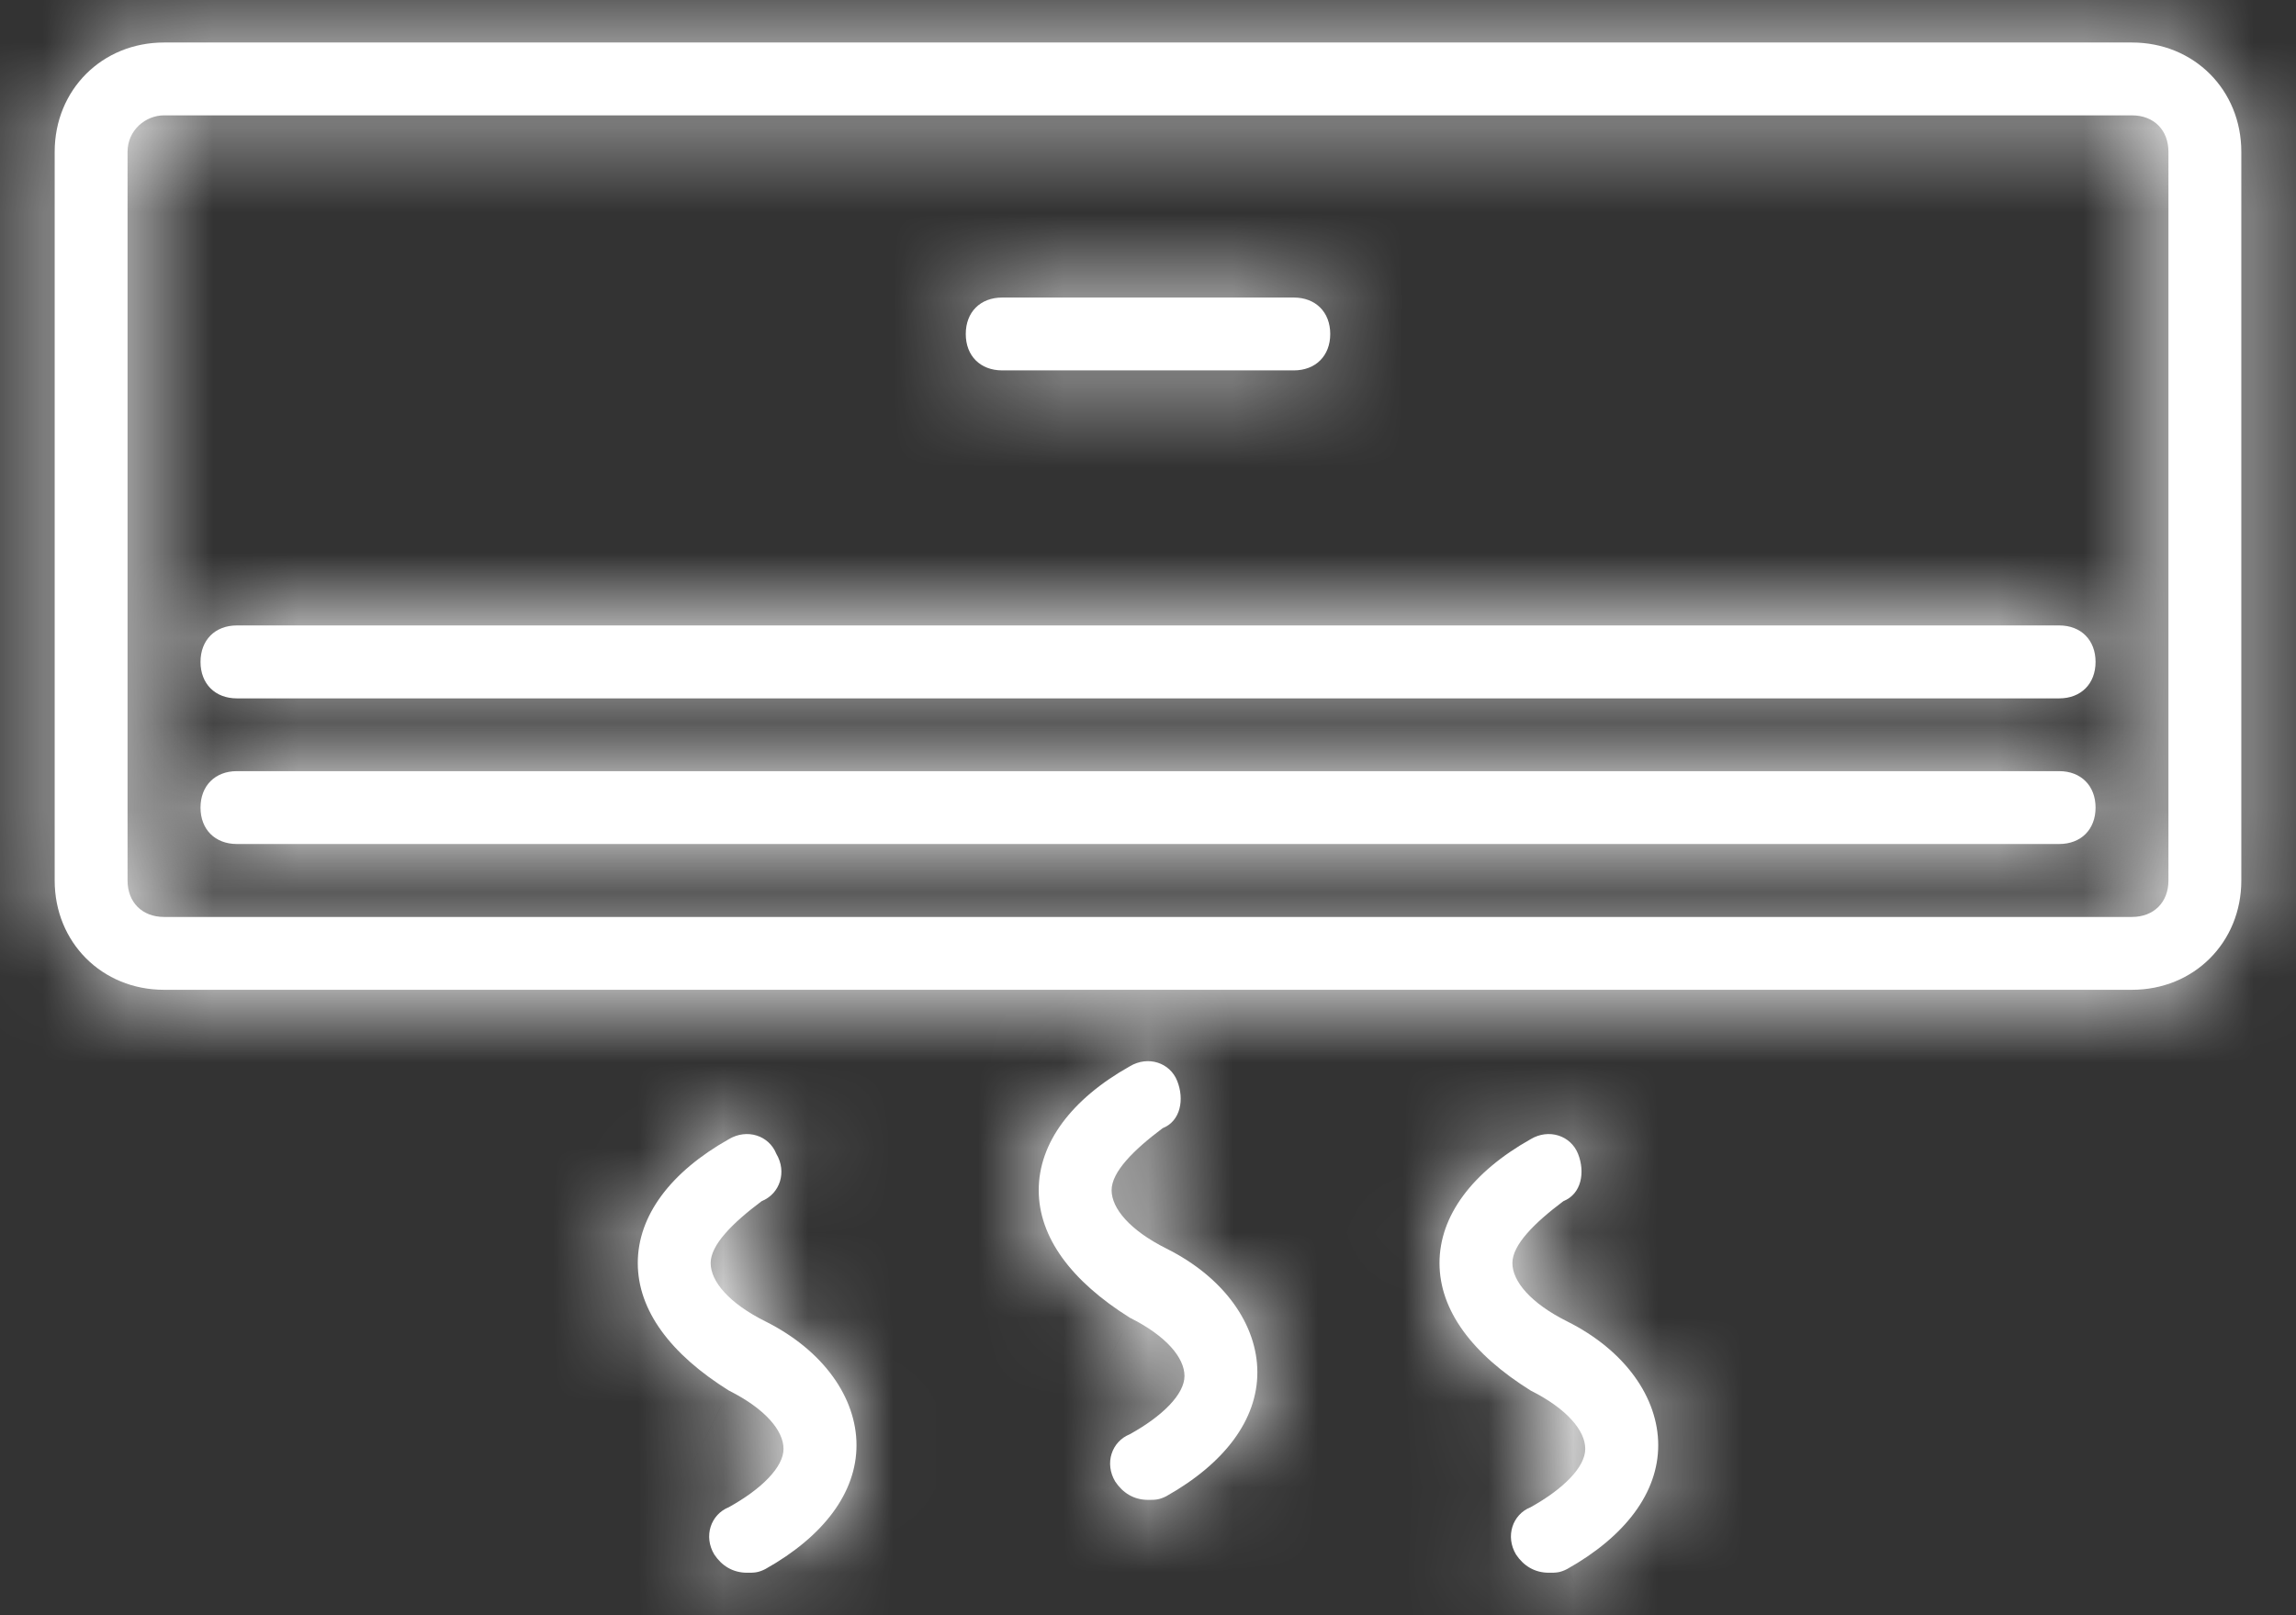
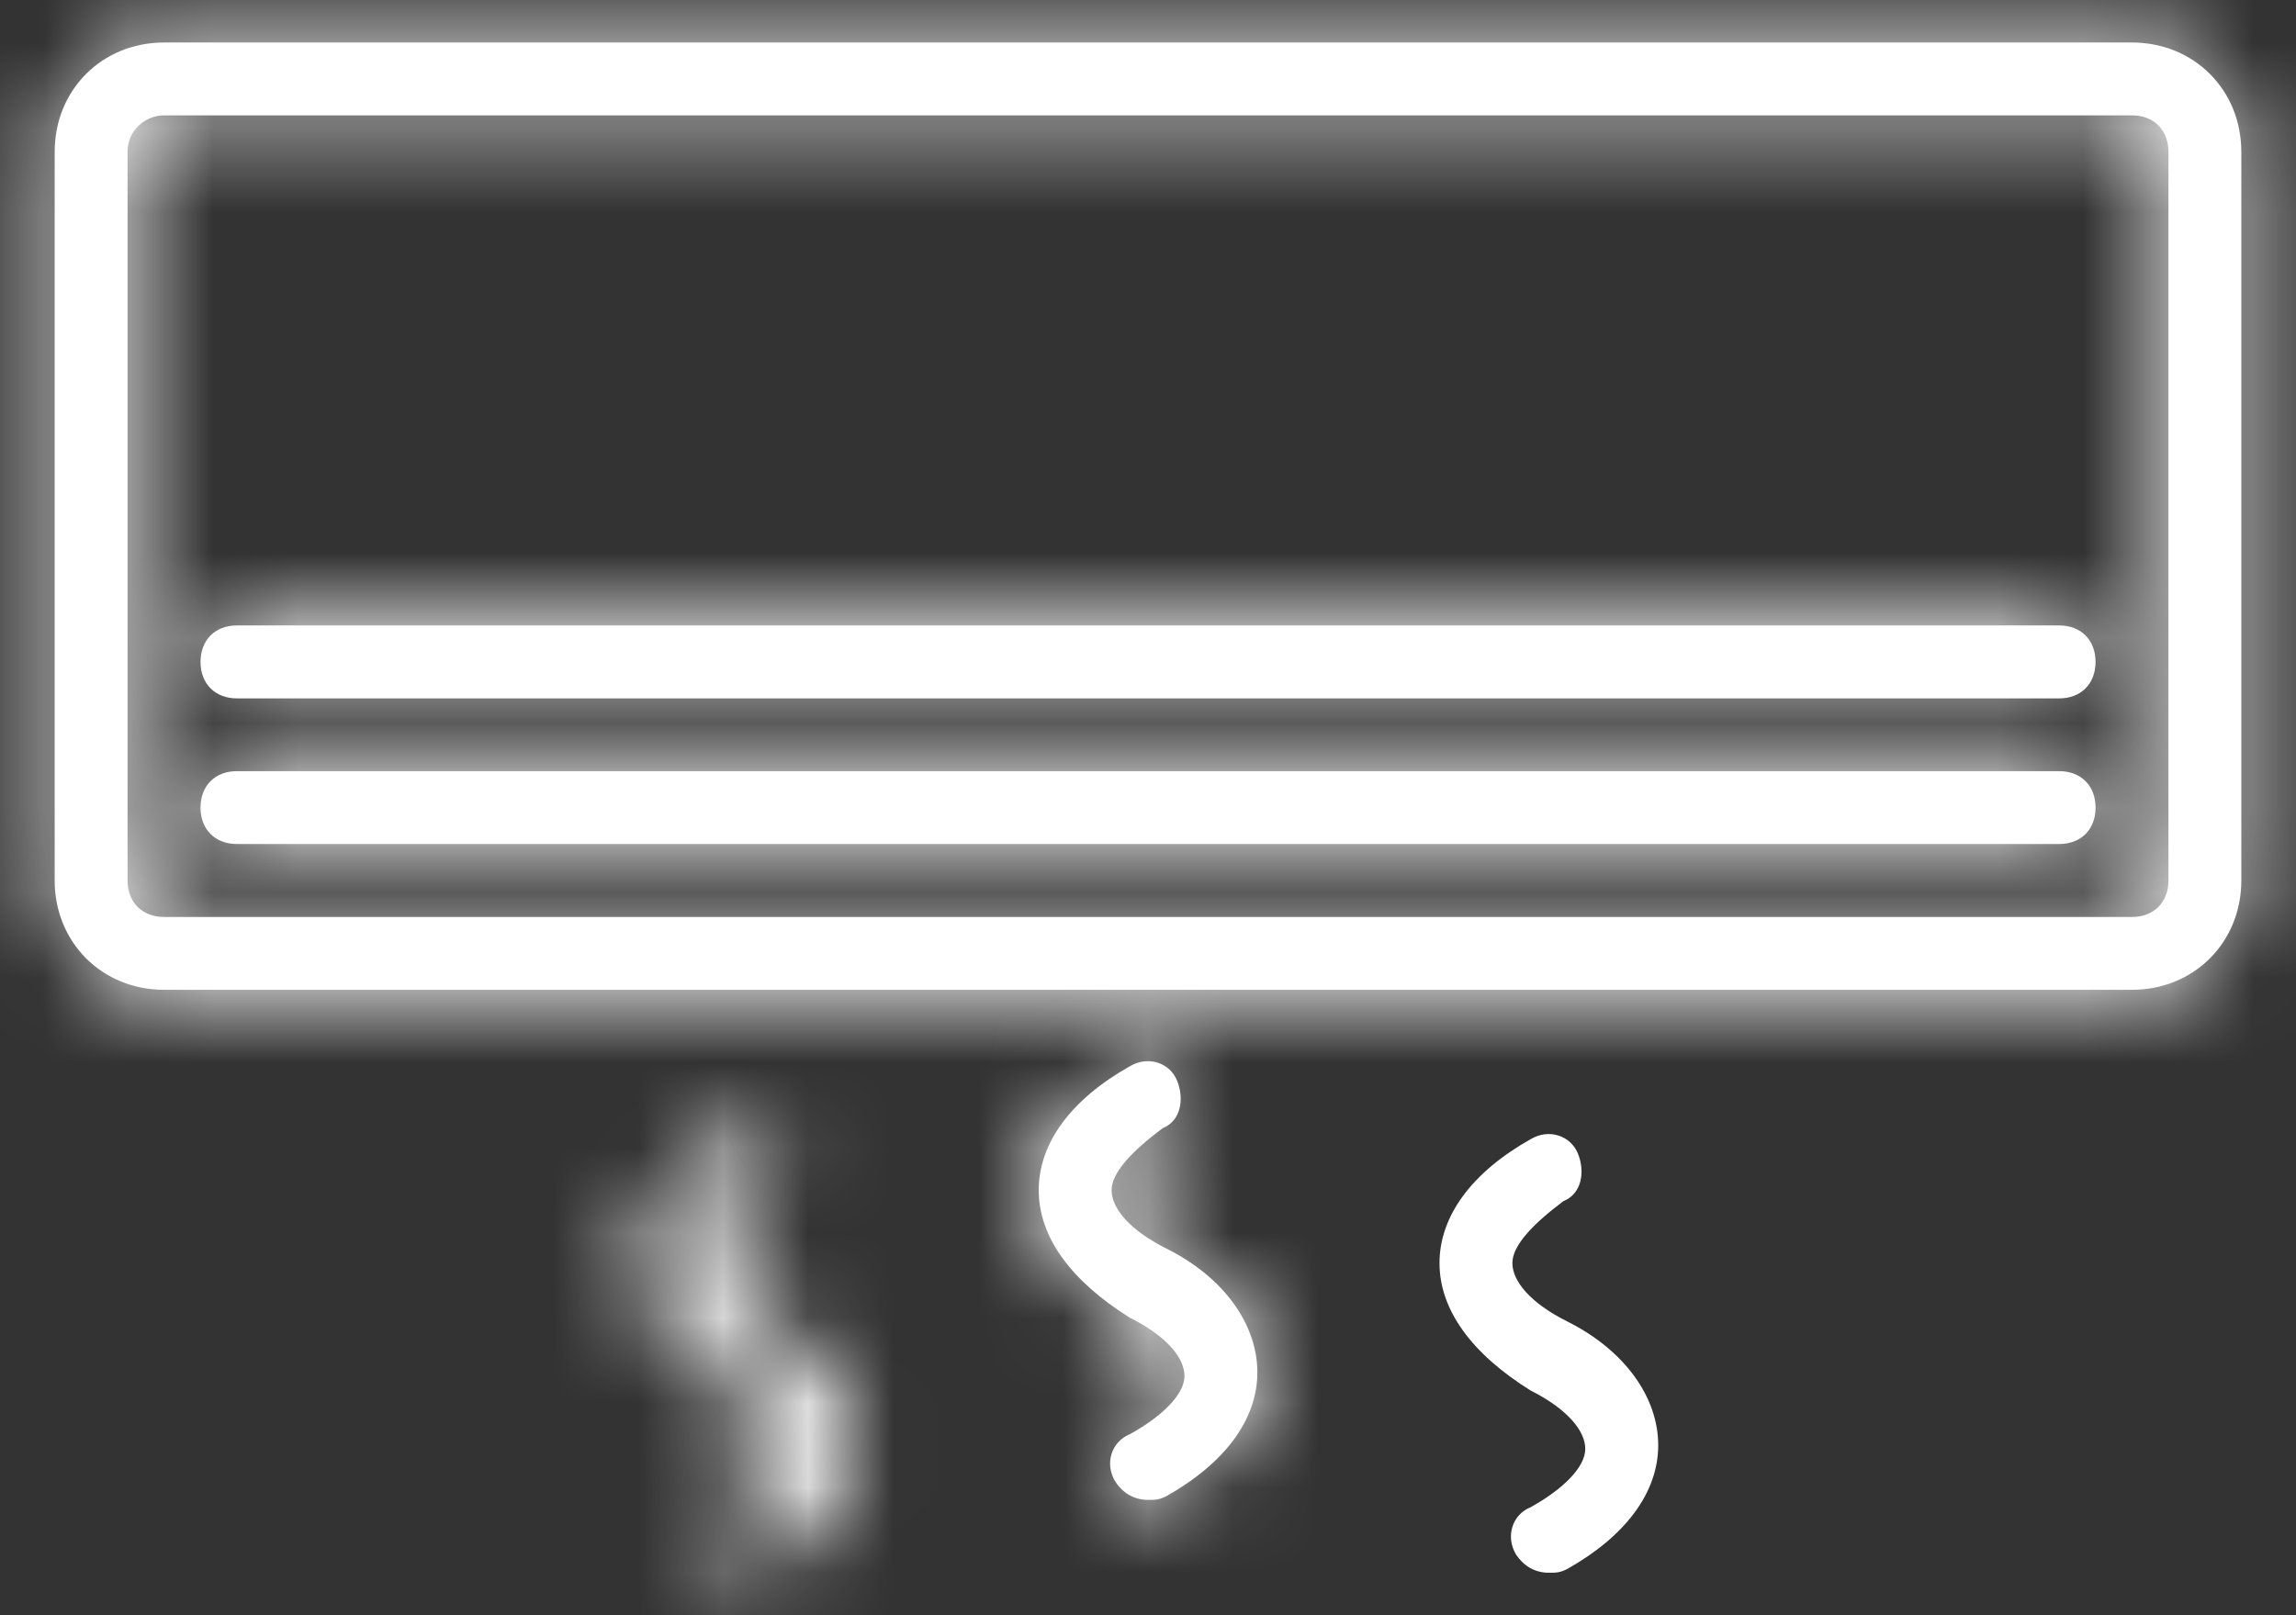
<svg xmlns="http://www.w3.org/2000/svg" width="27" height="19" viewBox="0 0 27 19" fill="none">
  <rect x="0" y="0" width="27" height="19" fill="#333333" stroke="none" />
  <mask id="path-1-inside-1_847_91341" fill="white">
    <path d="M25.071 0.5H1.929C1.2 0.5 0.643 1.057 0.643 1.786V10.357C0.643 11.086 1.2 11.643 1.929 11.643H25.071C25.8 11.643 26.357 11.086 26.357 10.357V1.786C26.357 1.057 25.8 0.5 25.071 0.5ZM25.5 10.357C25.5 10.614 25.328 10.786 25.071 10.786H1.929C1.672 10.786 1.5 10.614 1.5 10.357V1.786C1.5 1.529 1.714 1.357 1.929 1.357H25.071C25.328 1.357 25.5 1.529 25.5 1.786V10.357H25.5Z" />
  </mask>
  <path d="M25.071 0.5H1.929C1.2 0.5 0.643 1.057 0.643 1.786V10.357C0.643 11.086 1.2 11.643 1.929 11.643H25.071C25.8 11.643 26.357 11.086 26.357 10.357V1.786C26.357 1.057 25.8 0.5 25.071 0.5ZM25.5 10.357C25.5 10.614 25.328 10.786 25.071 10.786H1.929C1.672 10.786 1.5 10.614 1.5 10.357V1.786C1.5 1.529 1.714 1.357 1.929 1.357H25.071C25.328 1.357 25.5 1.529 25.5 1.786V10.357H25.5Z" fill="white" />
  <path d="M26.357 1.786L24.357 1.786V1.786H26.357ZM25.5 10.357H27.5V8.357H25.5V10.357ZM25.5 10.357H23.5V12.357H25.5V10.357ZM25.071 -1.5H1.929V2.5H25.071V-1.5ZM1.929 -1.5C0.096 -1.5 -1.357 -0.047 -1.357 1.786H2.643C2.643 1.944 2.577 2.134 2.427 2.284C2.277 2.434 2.088 2.5 1.929 2.5V-1.5ZM-1.357 1.786V10.357H2.643V1.786H-1.357ZM-1.357 10.357C-1.357 12.19 0.096 13.643 1.929 13.643V9.643C2.088 9.643 2.277 9.709 2.427 9.859C2.577 10.009 2.643 10.198 2.643 10.357H-1.357ZM1.929 13.643H25.071V9.643H1.929V13.643ZM25.071 13.643C26.904 13.643 28.357 12.19 28.357 10.357H24.357C24.357 10.198 24.423 10.009 24.573 9.859C24.723 9.709 24.913 9.643 25.071 9.643V13.643ZM28.357 10.357V1.786H24.357V10.357H28.357ZM28.357 1.786C28.357 -0.048 26.904 -1.5 25.071 -1.5V2.5C24.913 2.5 24.723 2.434 24.573 2.284C24.423 2.134 24.357 1.944 24.357 1.786L28.357 1.786ZM23.5 10.357C23.5 10.031 23.617 9.604 23.968 9.253C24.318 8.903 24.745 8.786 25.071 8.786V12.786C25.654 12.786 26.296 12.582 26.796 12.082C27.297 11.581 27.5 10.94 27.5 10.357H23.5ZM25.071 8.786H1.929V12.786H25.071V8.786ZM1.929 8.786C2.255 8.786 2.682 8.903 3.032 9.253C3.383 9.604 3.5 10.031 3.5 10.357H-0.5C-0.5 10.94 -0.297 11.581 0.204 12.082C0.704 12.582 1.346 12.786 1.929 12.786V8.786ZM3.5 10.357V1.786H-0.5V10.357H3.5ZM3.5 1.786C3.5 2.761 2.687 3.357 1.929 3.357V-0.643C0.742 -0.643 -0.5 0.296 -0.5 1.786H3.5ZM1.929 3.357H25.071V-0.643H1.929V3.357ZM25.071 3.357C24.745 3.357 24.318 3.24 23.968 2.889C23.617 2.539 23.5 2.112 23.5 1.786H27.5C27.5 1.203 27.297 0.561 26.796 0.061C26.296 -0.44 25.654 -0.643 25.071 -0.643V3.357ZM23.5 1.786V10.357H27.5V1.786H23.5ZM25.5 12.357H25.5V8.357H25.5V12.357Z" fill="white" mask="url(#path-1-inside-1_847_91341)" />
  <mask id="path-3-inside-2_847_91341" fill="white">
-     <path d="M11.786 4.357H15.214C15.471 4.357 15.643 4.186 15.643 3.929C15.643 3.671 15.471 3.5 15.214 3.5H11.786C11.528 3.5 11.357 3.671 11.357 3.929C11.357 4.186 11.528 4.357 11.786 4.357Z" />
-   </mask>
-   <path d="M11.786 4.357H15.214C15.471 4.357 15.643 4.186 15.643 3.929C15.643 3.671 15.471 3.5 15.214 3.5H11.786C11.528 3.5 11.357 3.671 11.357 3.929C11.357 4.186 11.528 4.357 11.786 4.357Z" fill="white" />
+     </mask>
  <path d="M11.786 6.357H15.214V2.357H11.786V6.357ZM15.214 6.357C15.797 6.357 16.438 6.154 16.939 5.653C17.439 5.153 17.643 4.512 17.643 3.929H13.643C13.643 3.603 13.76 3.176 14.111 2.825C14.461 2.474 14.888 2.357 15.214 2.357V6.357ZM17.643 3.929C17.643 3.346 17.439 2.704 16.939 2.204C16.438 1.703 15.797 1.5 15.214 1.5V5.5C14.888 5.5 14.461 5.383 14.111 5.032C13.76 4.681 13.643 4.254 13.643 3.929H17.643ZM15.214 1.5H11.786V5.5H15.214V1.5ZM11.786 1.5C11.203 1.5 10.561 1.703 10.061 2.204C9.56 2.704 9.357 3.346 9.357 3.929H13.357C13.357 4.254 13.24 4.681 12.889 5.032C12.538 5.383 12.111 5.5 11.786 5.5V1.5ZM9.357 3.929C9.357 4.512 9.56 5.153 10.061 5.653C10.561 6.154 11.203 6.357 11.786 6.357V2.357C12.111 2.357 12.538 2.474 12.889 2.825C13.24 3.176 13.357 3.603 13.357 3.929H9.357Z" fill="white" mask="url(#path-3-inside-2_847_91341)" />
  <mask id="path-5-inside-3_847_91341" fill="white">
-     <path d="M24.215 9.071H2.786C2.529 9.071 2.358 9.243 2.358 9.5C2.358 9.757 2.529 9.928 2.786 9.928H24.215C24.472 9.928 24.643 9.757 24.643 9.5C24.643 9.243 24.472 9.071 24.215 9.071Z" />
+     <path d="M24.215 9.071H2.786C2.529 9.071 2.358 9.243 2.358 9.5C2.358 9.757 2.529 9.928 2.786 9.928H24.215C24.472 9.928 24.643 9.757 24.643 9.5C24.643 9.243 24.472 9.071 24.215 9.071" />
  </mask>
  <path d="M24.215 9.071H2.786C2.529 9.071 2.358 9.243 2.358 9.5C2.358 9.757 2.529 9.928 2.786 9.928H24.215C24.472 9.928 24.643 9.757 24.643 9.5C24.643 9.243 24.472 9.071 24.215 9.071Z" fill="white" />
  <path d="M24.215 7.071H2.786V11.071H24.215V7.071ZM2.786 7.071C2.203 7.071 1.562 7.274 1.062 7.775C0.561 8.275 0.358 8.917 0.358 9.5H4.358C4.358 9.826 4.241 10.253 3.89 10.603C3.539 10.954 3.112 11.071 2.786 11.071V7.071ZM0.358 9.5C0.358 10.083 0.561 10.724 1.062 11.225C1.562 11.725 2.203 11.928 2.786 11.928V7.928C3.112 7.928 3.539 8.046 3.89 8.396C4.241 8.747 4.358 9.174 4.358 9.5H0.358ZM2.786 11.928H24.215V7.928H2.786V11.928ZM24.215 11.928C24.798 11.928 25.439 11.725 25.94 11.225C26.44 10.724 26.643 10.083 26.643 9.5H22.643C22.643 9.174 22.761 8.747 23.111 8.396C23.462 8.046 23.889 7.928 24.215 7.928V11.928ZM26.643 9.5C26.643 8.917 26.44 8.275 25.94 7.775C25.439 7.274 24.798 7.071 24.215 7.071V11.071C23.889 11.071 23.462 10.954 23.111 10.603C22.761 10.253 22.643 9.826 22.643 9.5H26.643Z" fill="white" mask="url(#path-5-inside-3_847_91341)" />
  <mask id="path-7-inside-4_847_91341" fill="white">
    <path d="M24.215 7.357H2.786C2.529 7.357 2.358 7.529 2.358 7.786C2.358 8.043 2.529 8.215 2.786 8.215H24.215C24.472 8.215 24.643 8.043 24.643 7.786C24.643 7.529 24.472 7.357 24.215 7.357Z" />
  </mask>
  <path d="M24.215 7.357H2.786C2.529 7.357 2.358 7.529 2.358 7.786C2.358 8.043 2.529 8.215 2.786 8.215H24.215C24.472 8.215 24.643 8.043 24.643 7.786C24.643 7.529 24.472 7.357 24.215 7.357Z" fill="white" />
  <path d="M24.215 5.357H2.786V9.357H24.215V5.357ZM2.786 5.357C2.203 5.357 1.562 5.56 1.062 6.061C0.561 6.562 0.358 7.203 0.358 7.786H4.358C4.358 8.112 4.241 8.539 3.89 8.889C3.539 9.24 3.112 9.357 2.786 9.357V5.357ZM0.358 7.786C0.358 8.369 0.561 9.01 1.062 9.511C1.562 10.011 2.203 10.214 2.786 10.214V6.215C3.112 6.215 3.539 6.332 3.89 6.682C4.241 7.033 4.358 7.46 4.358 7.786H0.358ZM2.786 10.214H24.215V6.215H2.786V10.214ZM24.215 10.214C24.798 10.214 25.439 10.011 25.94 9.511C26.44 9.01 26.643 8.369 26.643 7.786H22.643C22.643 7.46 22.761 7.033 23.111 6.682C23.462 6.332 23.889 6.215 24.215 6.215V10.214ZM26.643 7.786C26.643 7.203 26.44 6.562 25.94 6.061C25.439 5.56 24.798 5.357 24.215 5.357V9.357C23.889 9.357 23.462 9.24 23.111 8.889C22.761 8.539 22.643 8.112 22.643 7.786H26.643Z" fill="white" mask="url(#path-7-inside-4_847_91341)" />
  <mask id="path-9-inside-5_847_91341" fill="white">
    <path d="M13.715 14.686C13.286 14.471 13.072 14.214 13.072 14C13.072 13.786 13.329 13.528 13.672 13.271C13.886 13.186 13.929 12.928 13.843 12.714C13.758 12.5 13.501 12.414 13.286 12.543C12.601 12.928 12.215 13.443 12.215 14C12.215 14.557 12.601 15.071 13.286 15.5C13.715 15.714 13.929 15.971 13.929 16.186C13.929 16.4 13.672 16.657 13.286 16.871C13.072 16.957 12.986 17.214 13.115 17.428C13.201 17.557 13.329 17.643 13.501 17.643C13.586 17.643 13.629 17.643 13.715 17.6C14.401 17.214 14.786 16.7 14.786 16.143C14.786 15.586 14.401 15.028 13.715 14.686Z" />
  </mask>
  <path d="M13.715 14.686C13.286 14.471 13.072 14.214 13.072 14C13.072 13.786 13.329 13.528 13.672 13.271C13.886 13.186 13.929 12.928 13.843 12.714C13.758 12.5 13.501 12.414 13.286 12.543C12.601 12.928 12.215 13.443 12.215 14C12.215 14.557 12.601 15.071 13.286 15.5C13.715 15.714 13.929 15.971 13.929 16.186C13.929 16.4 13.672 16.657 13.286 16.871C13.072 16.957 12.986 17.214 13.115 17.428C13.201 17.557 13.329 17.643 13.501 17.643C13.586 17.643 13.629 17.643 13.715 17.6C14.401 17.214 14.786 16.7 14.786 16.143C14.786 15.586 14.401 15.028 13.715 14.686Z" fill="white" />
  <path d="M13.715 14.686L12.82 16.474L12.82 16.474L13.715 14.686ZM13.672 13.271L12.929 11.414L12.684 11.513L12.472 11.671L13.672 13.271ZM13.843 12.714L11.986 13.457L11.986 13.457L13.843 12.714ZM13.286 12.543L14.267 14.286L14.291 14.272L14.315 14.258L13.286 12.543ZM13.286 15.5L12.226 17.196L12.307 17.246L12.392 17.289L13.286 15.5ZM13.286 16.871L14.029 18.728L14.147 18.681L14.257 18.62L13.286 16.871ZM13.115 17.428L11.4 18.458L11.425 18.498L11.451 18.538L13.115 17.428ZM13.715 17.6L14.609 19.389L14.653 19.367L14.695 19.343L13.715 17.6ZM14.609 12.897C14.547 12.866 14.609 12.883 14.713 12.998C14.801 13.095 15.072 13.436 15.072 14H11.072C11.072 14.778 11.45 15.355 11.753 15.688C12.071 16.038 12.454 16.291 12.82 16.474L14.609 12.897ZM15.072 14C15.072 14.346 14.969 14.602 14.902 14.734C14.835 14.868 14.769 14.945 14.753 14.964C14.725 14.996 14.746 14.966 14.872 14.871L12.472 11.671C12.255 11.834 11.976 12.061 11.734 12.339C11.547 12.555 11.072 13.143 11.072 14H15.072ZM14.415 15.128C15.193 14.817 15.64 14.173 15.804 13.55C15.956 12.974 15.878 12.416 15.7 11.971L11.986 13.457C11.894 13.227 11.838 12.904 11.936 12.532C12.046 12.113 12.366 11.64 12.929 11.414L14.415 15.128ZM15.7 11.971C15.128 10.541 13.46 10.106 12.257 10.828L14.315 14.258C13.541 14.722 12.387 14.459 11.986 13.457L15.7 11.971ZM12.306 10.8C11.305 11.363 10.215 12.42 10.215 14H14.215C14.215 14.095 14.198 14.184 14.171 14.258C14.146 14.331 14.116 14.376 14.102 14.396C14.077 14.429 14.105 14.377 14.267 14.286L12.306 10.8ZM10.215 14C10.215 15.572 11.299 16.617 12.226 17.196L14.346 13.804C14.255 13.747 14.193 13.699 14.154 13.665C14.115 13.63 14.107 13.616 14.114 13.626C14.122 13.637 14.148 13.677 14.172 13.745C14.198 13.817 14.215 13.904 14.215 14H10.215ZM12.392 17.289C12.454 17.32 12.392 17.302 12.289 17.188C12.2 17.09 11.929 16.75 11.929 16.186H15.929C15.929 15.408 15.551 14.831 15.248 14.498C14.93 14.148 14.547 13.894 14.181 13.711L12.392 17.289ZM11.929 16.186C11.929 15.838 12.033 15.576 12.111 15.426C12.189 15.276 12.27 15.185 12.306 15.148C12.373 15.077 12.393 15.08 12.315 15.123L14.257 18.62C14.565 18.449 14.906 18.216 15.199 17.91C15.441 17.655 15.929 17.06 15.929 16.186H11.929ZM12.543 15.014C11.113 15.586 10.678 17.255 11.4 18.458L14.83 16.399C15.294 17.174 15.031 18.328 14.029 18.728L12.543 15.014ZM11.451 18.538C11.844 19.127 12.553 19.643 13.501 19.643V15.643C13.763 15.643 14.036 15.712 14.283 15.856C14.521 15.995 14.68 16.171 14.779 16.319L11.451 18.538ZM13.501 19.643C13.504 19.643 13.71 19.648 13.936 19.61C14.212 19.564 14.436 19.475 14.609 19.389L12.821 15.811C12.908 15.767 13.068 15.7 13.279 15.665C13.371 15.649 13.444 15.645 13.481 15.644C13.51 15.643 13.532 15.643 13.501 15.643V19.643ZM14.695 19.343C15.696 18.78 16.786 17.723 16.786 16.143H12.786C12.786 16.047 12.803 15.959 12.83 15.885C12.855 15.812 12.885 15.767 12.899 15.747C12.924 15.713 12.896 15.766 12.734 15.857L14.695 19.343ZM16.786 16.143C16.786 14.614 15.757 13.471 14.609 12.897L12.82 16.474C12.914 16.521 12.918 16.548 12.887 16.506C12.855 16.461 12.786 16.337 12.786 16.143H16.786Z" fill="white" mask="url(#path-9-inside-5_847_91341)" />
  <mask id="path-11-inside-6_847_91341" fill="white">
    <path d="M9 15.543C8.571 15.329 8.357 15.072 8.357 14.857C8.357 14.643 8.614 14.386 8.957 14.129C9.171 14.043 9.257 13.786 9.129 13.572C9.043 13.357 8.786 13.272 8.571 13.4C7.886 13.786 7.5 14.3 7.5 14.857C7.5 15.415 7.886 15.929 8.571 16.357C9 16.572 9.214 16.829 9.214 17.043C9.214 17.257 8.957 17.515 8.571 17.729C8.357 17.815 8.271 18.072 8.4 18.286C8.486 18.415 8.614 18.5 8.786 18.5C8.871 18.5 8.914 18.5 9 18.457C9.686 18.072 10.072 17.557 10.072 17C10.072 16.443 9.686 15.886 9 15.543Z" />
  </mask>
-   <path d="M9 15.543C8.571 15.329 8.357 15.072 8.357 14.857C8.357 14.643 8.614 14.386 8.957 14.129C9.171 14.043 9.257 13.786 9.129 13.572C9.043 13.357 8.786 13.272 8.571 13.4C7.886 13.786 7.5 14.3 7.5 14.857C7.5 15.415 7.886 15.929 8.571 16.357C9 16.572 9.214 16.829 9.214 17.043C9.214 17.257 8.957 17.515 8.571 17.729C8.357 17.815 8.271 18.072 8.4 18.286C8.486 18.415 8.614 18.5 8.786 18.5C8.871 18.5 8.914 18.5 9 18.457C9.686 18.072 10.072 17.557 10.072 17C10.072 16.443 9.686 15.886 9 15.543Z" fill="white" />
  <path d="M9 15.543L8.105 17.332L8.106 17.332L9 15.543ZM8.957 14.129L8.214 12.272L7.969 12.37L7.757 12.529L8.957 14.129ZM9.129 13.572L7.272 14.315L7.331 14.463L7.414 14.601L9.129 13.572ZM8.571 13.4L9.552 15.143L9.576 15.13L9.601 15.115L8.571 13.4ZM8.571 16.357L7.511 18.053L7.592 18.104L7.677 18.146L8.571 16.357ZM8.571 17.729L9.314 19.586L9.432 19.539L9.543 19.477L8.571 17.729ZM8.4 18.286L6.685 19.315L6.71 19.356L6.736 19.395L8.4 18.286ZM9 18.457L9.894 20.247L9.938 20.225L9.981 20.201L9 18.457ZM9.894 13.754C9.832 13.723 9.894 13.741 9.998 13.855C10.087 13.953 10.357 14.293 10.357 14.857H6.357C6.357 15.636 6.735 16.212 7.038 16.546C7.356 16.895 7.739 17.149 8.105 17.332L9.894 13.754ZM10.357 14.857C10.357 15.204 10.255 15.459 10.187 15.592C10.12 15.725 10.054 15.802 10.038 15.822C10.01 15.854 10.031 15.823 10.157 15.729L7.757 12.529C7.54 12.691 7.262 12.918 7.019 13.197C6.832 13.412 6.357 14.001 6.357 14.857H10.357ZM9.7 15.986C11.13 15.414 11.565 13.745 10.844 12.543L7.414 14.601C6.949 13.827 7.213 12.672 8.214 12.272L9.7 15.986ZM10.986 12.829C10.413 11.399 8.745 10.964 7.542 11.685L9.601 15.115C8.826 15.58 7.672 15.316 7.272 14.315L10.986 12.829ZM7.591 11.657C6.59 12.22 5.5 13.277 5.5 14.857H9.5C9.5 14.953 9.483 15.041 9.457 15.116C9.431 15.188 9.402 15.233 9.387 15.253C9.362 15.287 9.391 15.234 9.552 15.143L7.591 11.657ZM5.5 14.857C5.5 16.43 6.584 17.474 7.511 18.053L9.631 14.661C9.54 14.604 9.478 14.556 9.439 14.522C9.4 14.488 9.392 14.473 9.399 14.483C9.407 14.495 9.433 14.534 9.458 14.603C9.483 14.674 9.5 14.762 9.5 14.857H5.5ZM7.677 18.146C7.739 18.177 7.678 18.16 7.574 18.046C7.485 17.948 7.214 17.607 7.214 17.043H11.214C11.214 16.265 10.837 15.688 10.533 15.355C10.215 15.005 9.832 14.752 9.466 14.569L7.677 18.146ZM7.214 17.043C7.214 16.695 7.318 16.433 7.396 16.283C7.474 16.134 7.555 16.043 7.591 16.005C7.659 15.934 7.678 15.937 7.6 15.981L9.543 19.477C9.851 19.306 10.191 19.074 10.484 18.767C10.727 18.513 11.214 17.918 11.214 17.043H7.214ZM7.829 15.872C6.399 16.444 5.963 18.112 6.685 19.315L10.115 17.257C10.579 18.031 10.316 19.185 9.314 19.586L7.829 15.872ZM6.736 19.395C7.129 19.985 7.838 20.5 8.786 20.5V16.5C9.048 16.5 9.322 16.57 9.569 16.714C9.807 16.853 9.965 17.028 10.064 17.176L6.736 19.395ZM8.786 20.5C8.789 20.5 8.995 20.505 9.222 20.468C9.497 20.422 9.721 20.333 9.894 20.247L8.106 16.668C8.193 16.625 8.353 16.557 8.564 16.522C8.656 16.507 8.729 16.503 8.767 16.501C8.795 16.5 8.817 16.5 8.786 16.5V20.5ZM9.981 20.201C10.981 19.638 12.072 18.58 12.072 17H8.071C8.071 16.905 8.089 16.817 8.115 16.742C8.14 16.67 8.17 16.624 8.185 16.604C8.209 16.571 8.181 16.623 8.02 16.714L9.981 20.201ZM12.072 17C12.072 15.471 11.042 14.328 9.894 13.754L8.106 17.332C8.199 17.379 8.203 17.406 8.172 17.364C8.14 17.319 8.071 17.194 8.071 17H12.072Z" fill="white" mask="url(#path-11-inside-6_847_91341)" />
  <mask id="path-13-inside-7_847_91341" fill="white">
    <path d="M18.428 15.543C18 15.329 17.785 15.072 17.785 14.857C17.785 14.643 18.043 14.386 18.385 14.129C18.6 14.043 18.642 13.786 18.557 13.572C18.471 13.357 18.214 13.272 18 13.4C17.314 13.786 16.928 14.3 16.928 14.857C16.928 15.415 17.314 15.929 18 16.357C18.428 16.572 18.642 16.829 18.642 17.043C18.642 17.257 18.385 17.515 18 17.729C17.785 17.815 17.7 18.072 17.828 18.286C17.914 18.415 18.043 18.5 18.214 18.5C18.3 18.5 18.343 18.5 18.428 18.457C19.114 18.072 19.5 17.557 19.5 17C19.5 16.443 19.114 15.886 18.428 15.543Z" />
  </mask>
  <path d="M18.428 15.543C18 15.329 17.785 15.072 17.785 14.857C17.785 14.643 18.043 14.386 18.385 14.129C18.6 14.043 18.642 13.786 18.557 13.572C18.471 13.357 18.214 13.272 18 13.4C17.314 13.786 16.928 14.3 16.928 14.857C16.928 15.415 17.314 15.929 18 16.357C18.428 16.572 18.642 16.829 18.642 17.043C18.642 17.257 18.385 17.515 18 17.729C17.785 17.815 17.7 18.072 17.828 18.286C17.914 18.415 18.043 18.5 18.214 18.5C18.3 18.5 18.343 18.5 18.428 18.457C19.114 18.072 19.5 17.557 19.5 17C19.5 16.443 19.114 15.886 18.428 15.543Z" fill="white" />
-   <path d="M18.428 15.543L17.534 17.332L17.534 17.332L18.428 15.543ZM18.385 14.129L17.642 12.272L17.397 12.37L17.185 12.529L18.385 14.129ZM18.557 13.572L16.7 14.315L16.7 14.315L18.557 13.572ZM18 13.4L18.98 15.143L19.005 15.13L19.029 15.115L18 13.4ZM18 16.357L16.94 18.053L17.02 18.104L17.105 18.146L18 16.357ZM18 17.729L18.742 19.586L18.86 19.539L18.971 19.477L18 17.729ZM17.828 18.286L16.113 19.315L16.138 19.356L16.164 19.395L17.828 18.286ZM18.428 18.457L19.322 20.247L19.366 20.225L19.409 20.201L18.428 18.457ZM19.323 13.754C19.26 13.723 19.322 13.741 19.426 13.855C19.515 13.953 19.785 14.293 19.785 14.857H15.785C15.785 15.636 16.163 16.212 16.466 16.546C16.784 16.895 17.167 17.149 17.534 17.332L19.323 13.754ZM19.785 14.857C19.785 15.204 19.683 15.459 19.616 15.592C19.548 15.725 19.483 15.802 19.466 15.822C19.438 15.854 19.459 15.823 19.585 15.729L17.185 12.529C16.968 12.691 16.69 12.918 16.448 13.197C16.26 13.412 15.785 14.001 15.785 14.857H19.785ZM19.128 15.986C19.906 15.675 20.354 15.03 20.518 14.407C20.669 13.832 20.591 13.273 20.414 12.829L16.7 14.315C16.608 14.084 16.552 13.762 16.649 13.389C16.76 12.97 17.079 12.497 17.642 12.272L19.128 15.986ZM20.414 12.829C19.842 11.399 18.173 10.964 16.971 11.685L19.029 15.115C18.255 15.58 17.101 15.316 16.7 14.315L20.414 12.829ZM17.019 11.657C16.018 12.22 14.928 13.277 14.928 14.857H18.928C18.928 14.953 18.911 15.041 18.885 15.116C18.859 15.188 18.83 15.233 18.815 15.253C18.79 15.287 18.819 15.234 18.98 15.143L17.019 11.657ZM14.928 14.857C14.928 16.43 16.013 17.474 16.94 18.053L19.06 14.661C18.968 14.604 18.906 14.556 18.867 14.522C18.829 14.488 18.82 14.473 18.827 14.483C18.835 14.495 18.862 14.534 18.886 14.603C18.911 14.674 18.928 14.762 18.928 14.857H14.928ZM17.105 18.146C17.167 18.177 17.106 18.16 17.002 18.046C16.913 17.948 16.642 17.607 16.642 17.043H20.642C20.642 16.265 20.265 15.688 19.962 15.355C19.643 15.005 19.26 14.752 18.894 14.569L17.105 18.146ZM16.642 17.043C16.642 16.695 16.746 16.433 16.824 16.283C16.902 16.134 16.983 16.043 17.019 16.005C17.087 15.934 17.106 15.937 17.028 15.981L18.971 19.477C19.279 19.306 19.62 19.074 19.913 18.767C20.155 18.513 20.642 17.918 20.642 17.043H16.642ZM17.257 15.872C15.827 16.444 15.392 18.112 16.113 19.315L19.543 17.257C20.008 18.031 19.744 19.185 18.742 19.586L17.257 15.872ZM16.164 19.395C16.557 19.985 17.267 20.5 18.214 20.5V16.5C18.476 16.5 18.75 16.57 18.997 16.714C19.235 16.853 19.393 17.028 19.492 17.176L16.164 19.395ZM18.214 20.5C18.218 20.5 18.424 20.505 18.65 20.468C18.925 20.422 19.149 20.333 19.322 20.247L17.534 16.668C17.621 16.625 17.781 16.557 17.992 16.522C18.084 16.507 18.157 16.503 18.195 16.501C18.223 16.5 18.245 16.5 18.214 16.5V20.5ZM19.409 20.201C20.409 19.638 21.5 18.58 21.5 17H17.5C17.5 16.905 17.517 16.817 17.543 16.742C17.569 16.67 17.598 16.624 17.613 16.604C17.637 16.571 17.609 16.623 17.448 16.714L19.409 20.201ZM21.5 17C21.5 15.471 20.47 14.328 19.323 13.754L17.534 17.332C17.627 17.379 17.631 17.406 17.601 17.364C17.568 17.319 17.5 17.194 17.5 17H21.5Z" fill="white" mask="url(#path-13-inside-7_847_91341)" />
</svg>